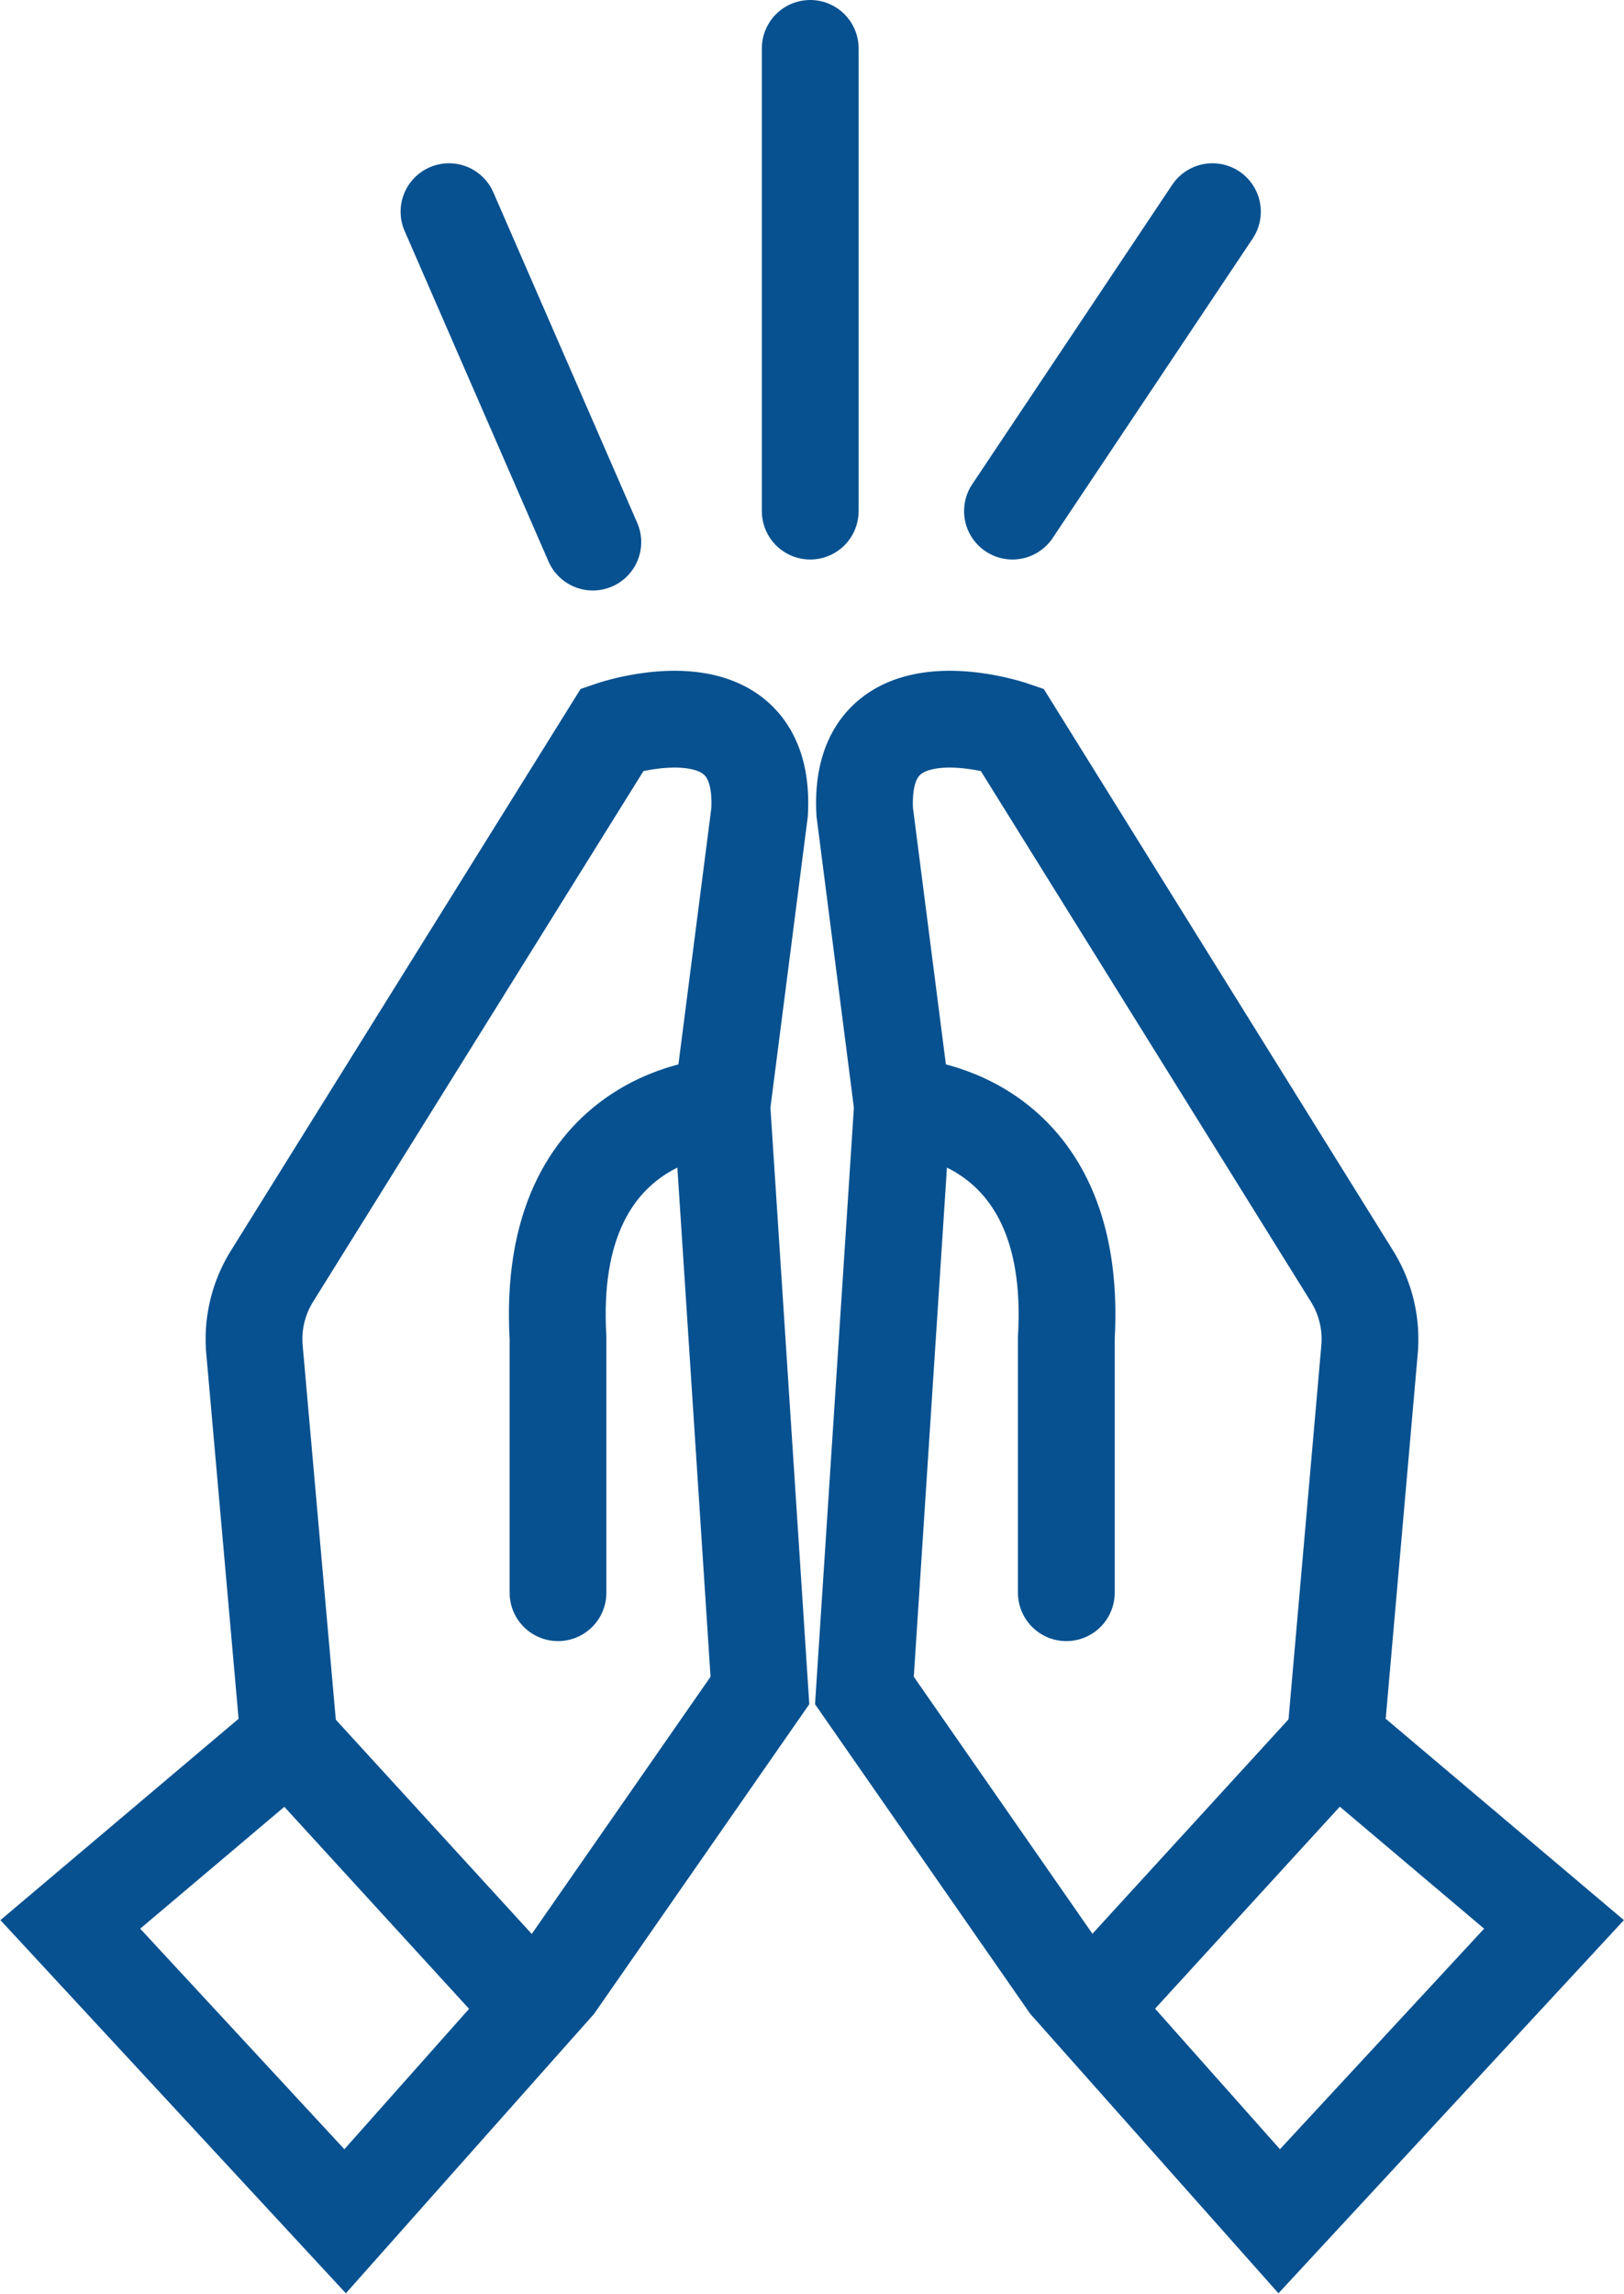
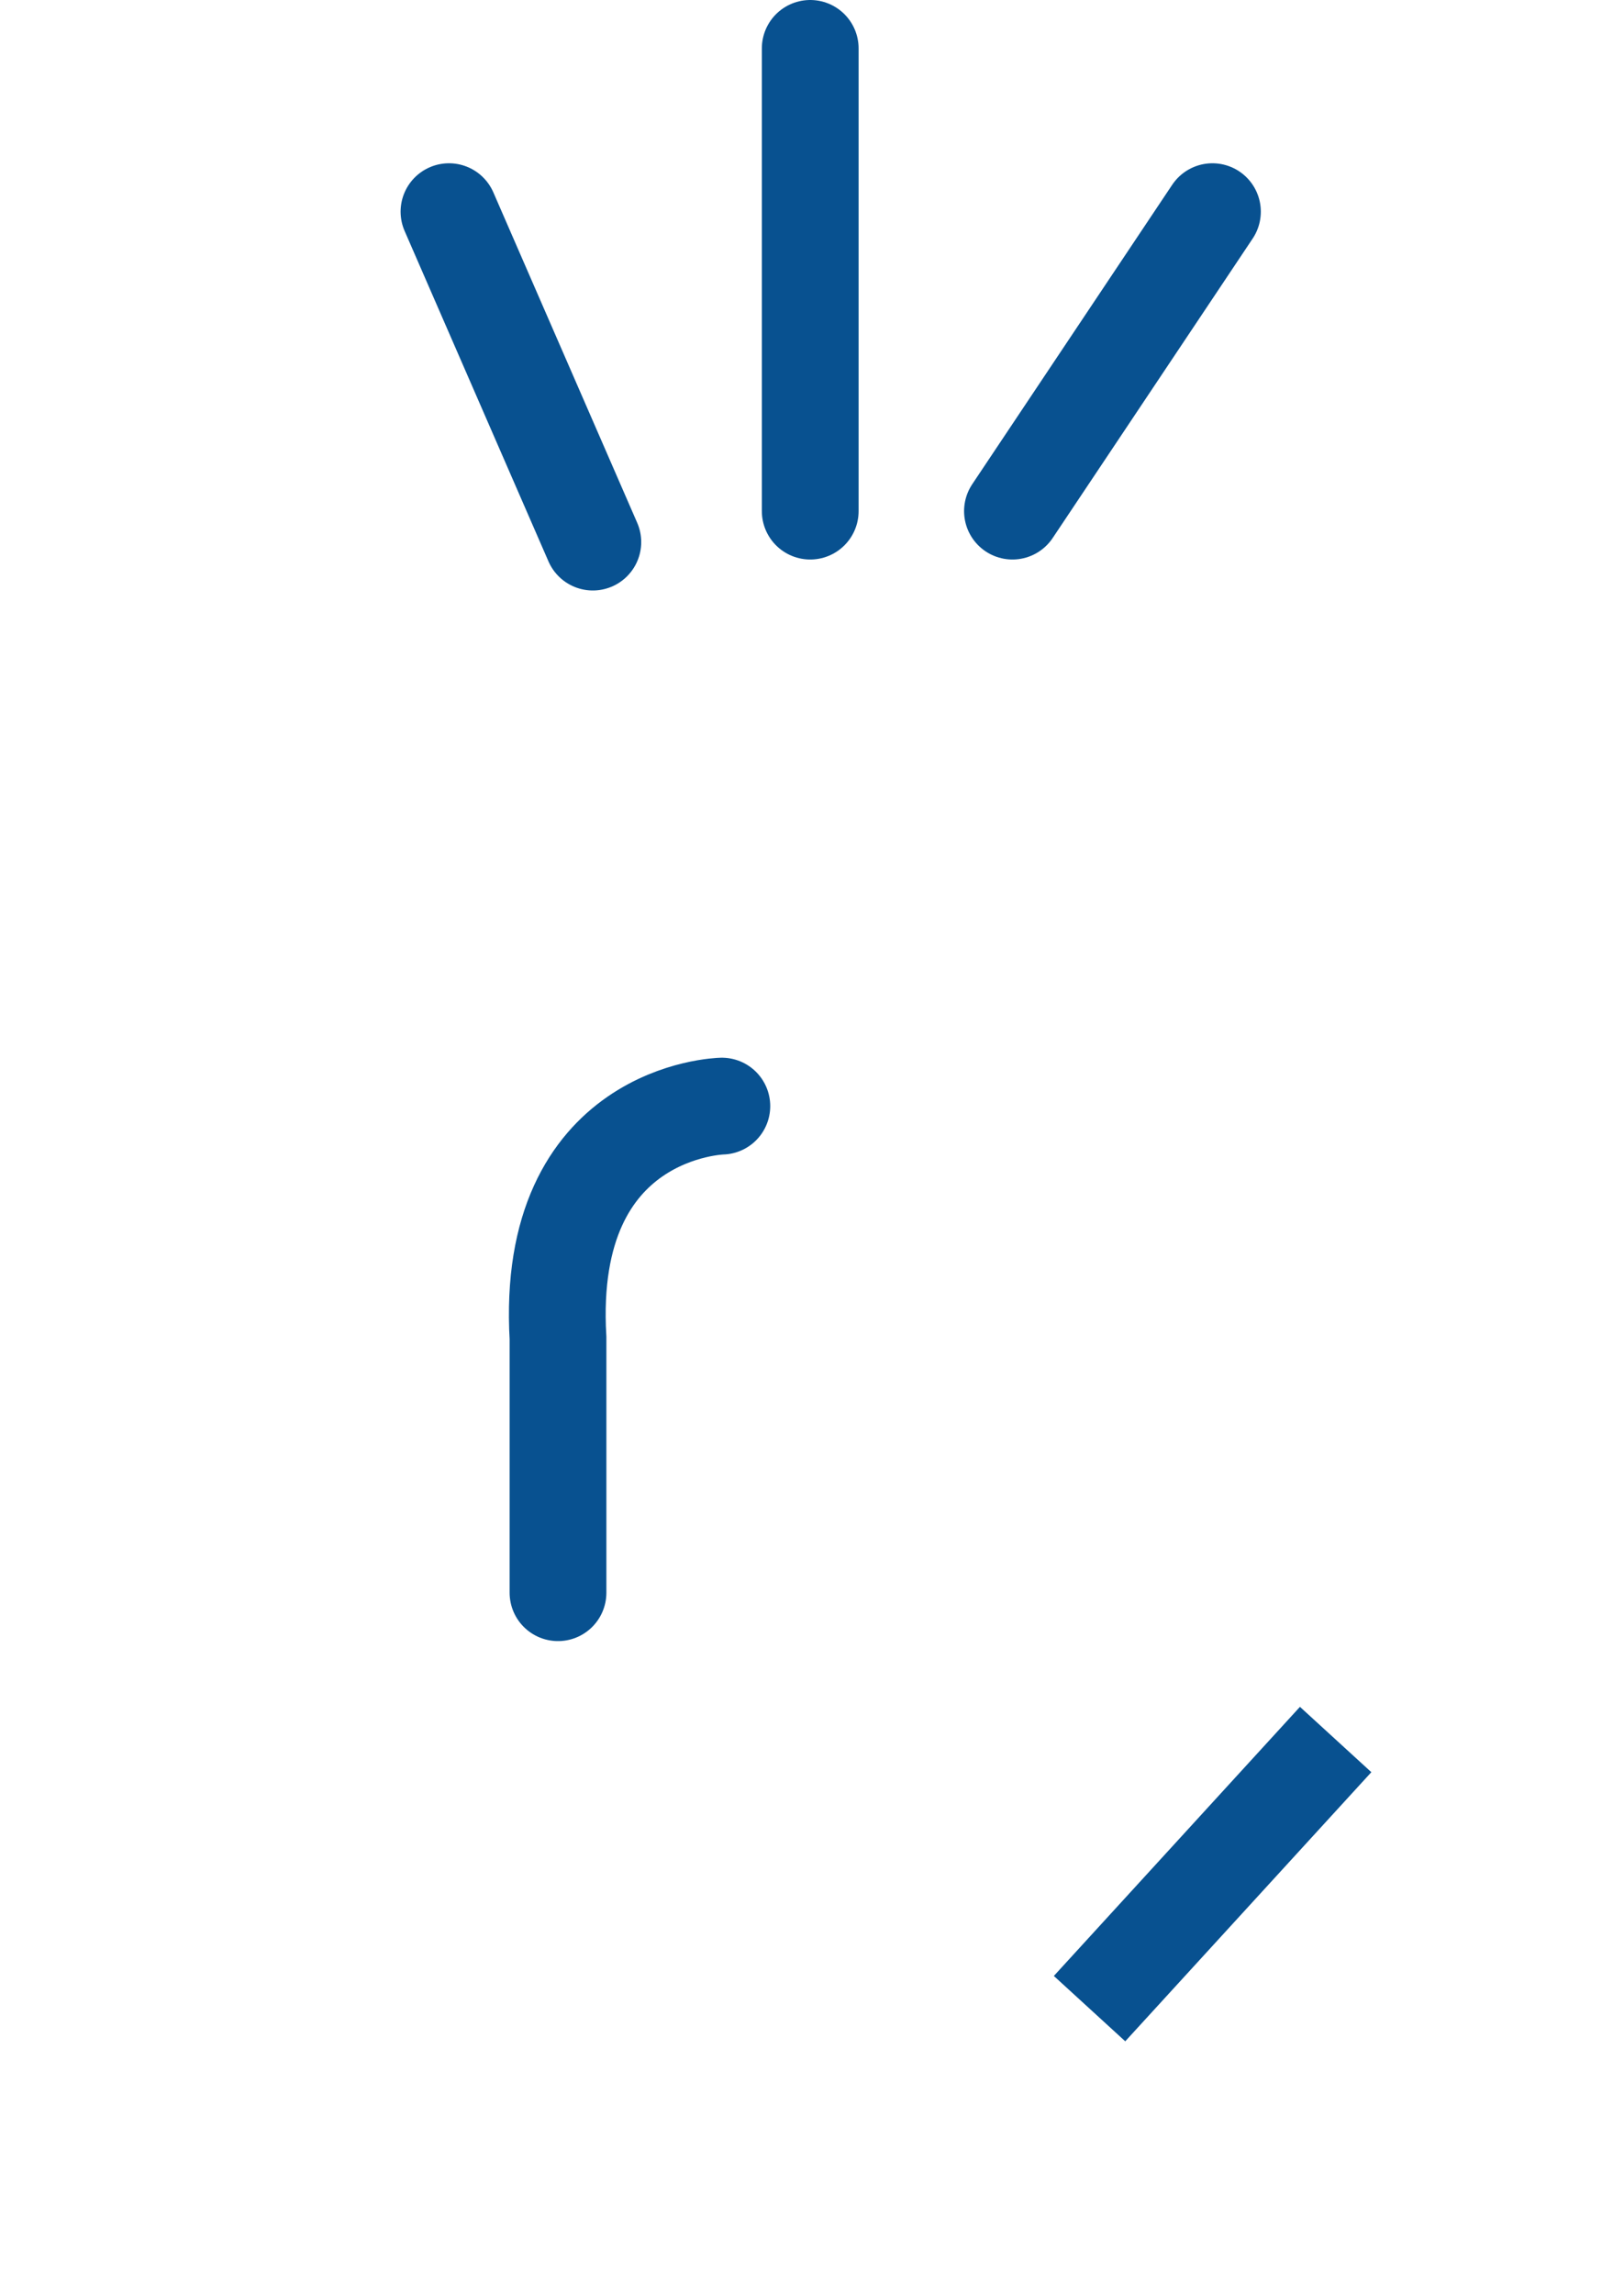
<svg xmlns="http://www.w3.org/2000/svg" id="Layer_1" data-name="Layer 1" viewBox="0 0 50.35 71.09">
  <defs>
    <style>.cls-1,.cls-2{fill:none;stroke:#085190;stroke-miterlimit:10;stroke-width:3px;}.cls-2{stroke-linecap:round;}</style>
  </defs>
-   <path class="cls-1" d="M38.81,32.12s4.79-1.63,4.56,2.57L42.2,43.8l1.18,18.11L37.06,71l-6.54,7.36L22,69.16l6.78-5.73L27.71,51.35a3.69,3.69,0,0,1,.55-2.29Z" transform="translate(-19.82 -9.52)" />
-   <line class="cls-1" x1="8.94" y1="53.91" x2="16.57" y2="62.25" />
  <path class="cls-2" d="M42.2,43.8s-5.49.12-5.08,7.19l0,7.89" transform="translate(-19.82 -9.52)" />
-   <path class="cls-1" d="M51.19,32.12s-4.79-1.63-4.56,2.57L47.8,43.8,46.62,61.91,52.94,71l6.54,7.36L68,69.16l-6.78-5.73,1.06-12.08a3.69,3.69,0,0,0-.55-2.29Z" transform="translate(-19.82 -9.52)" />
  <line class="cls-1" x1="41.41" y1="53.91" x2="33.78" y2="62.25" />
-   <path class="cls-2" d="M47.8,43.8s5.49.12,5.08,7.19l0,7.89" transform="translate(-19.82 -9.52)" />
  <line class="cls-2" x1="13.92" y1="6.56" x2="18.38" y2="16.8" />
  <line class="cls-2" x1="25.12" y1="1.5" x2="25.12" y2="15.84" />
  <line class="cls-2" x1="37.59" y1="6.56" x2="31.39" y2="15.84" />
</svg>